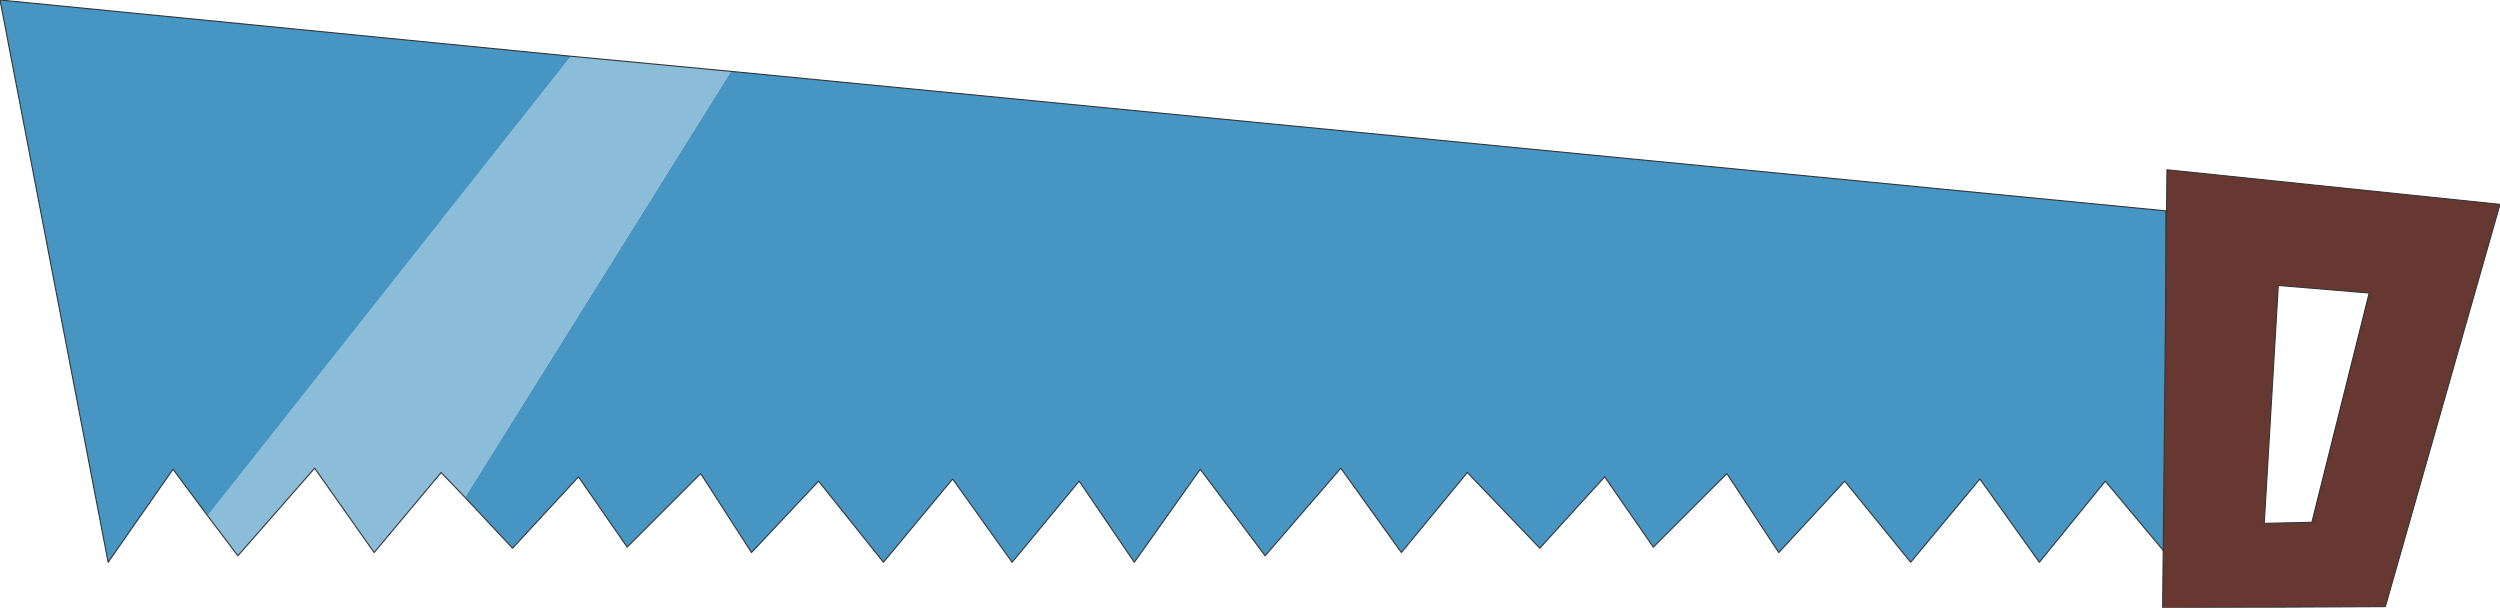
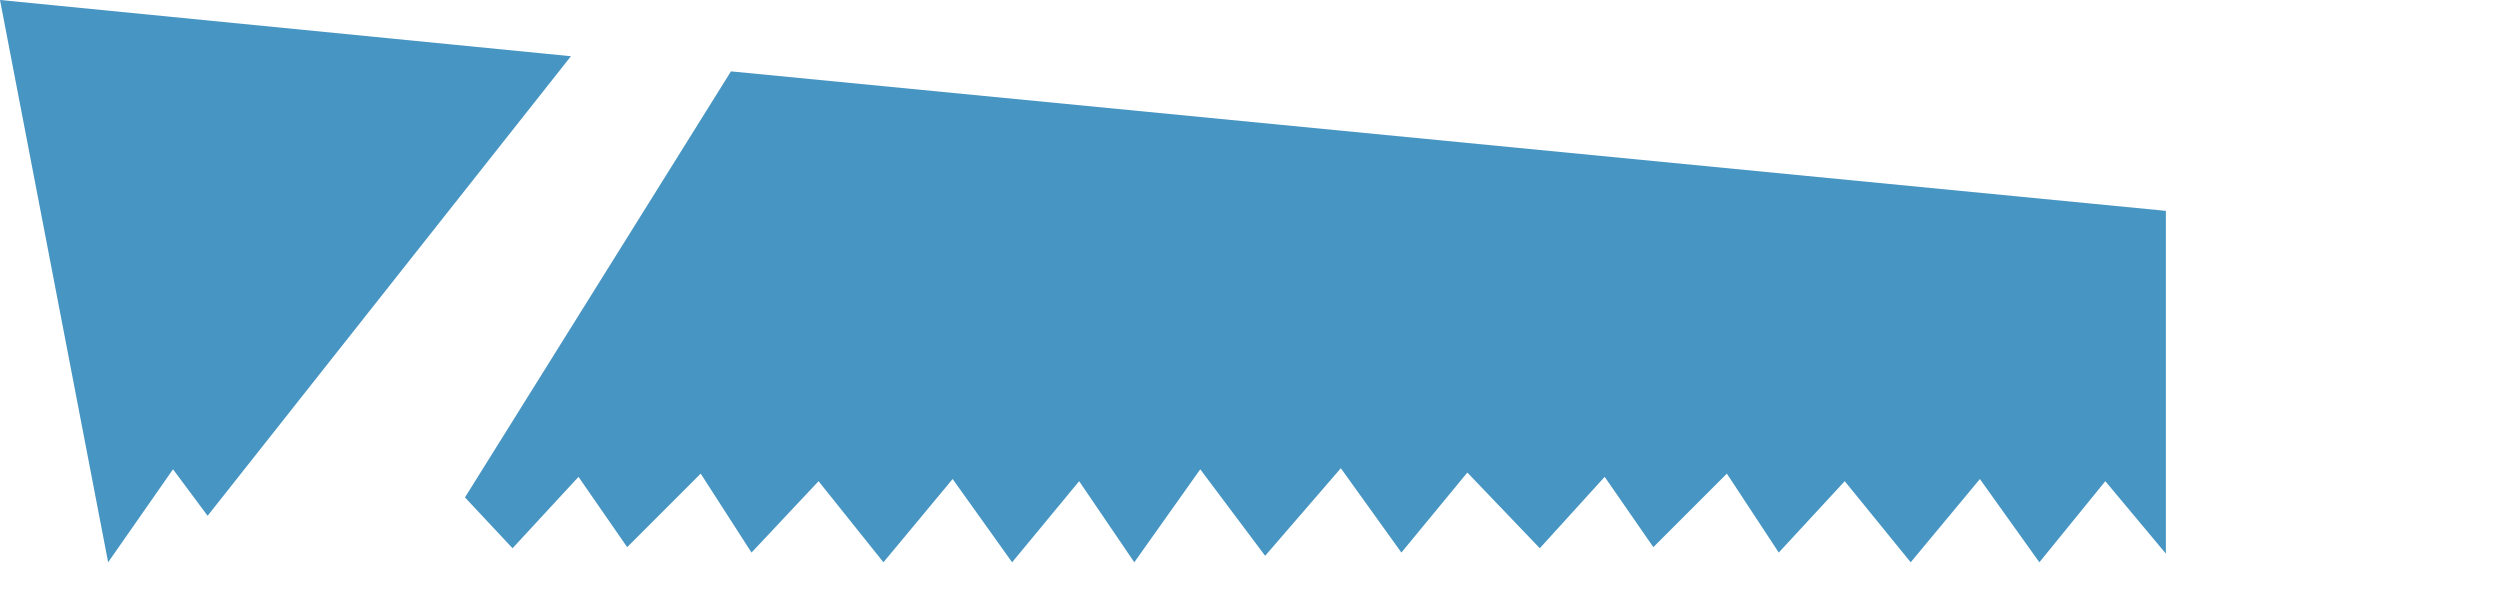
<svg xmlns="http://www.w3.org/2000/svg" height="28.1px" width="115.6px">
  <g transform="matrix(1.0, 0.0, 0.0, 1.0, 50.05, 13.0)">
-     <path d="M-23.65 -10.4 L-16.25 -9.7 -28.55 10.0 -29.65 8.85 -32.75 12.55 -35.5 8.65 -39.05 12.7 -40.45 10.85 -23.65 -10.4" fill="#8bbcd8" fill-rule="evenodd" stroke="none" />
    <path d="M-23.65 -10.4 L-40.45 10.85 -42.05 8.7 -45.05 13.0 -50.05 -13.0 -23.65 -10.4 M-28.55 10.0 L-16.25 -9.7 50.1 -3.25 50.1 12.6 47.3 9.25 44.25 13.0 41.5 9.15 38.3 13.0 35.25 9.25 32.2 12.55 29.8 8.9 26.4 12.3 24.15 9.05 21.15 12.35 17.8 8.85 14.75 12.55 11.95 8.65 8.45 12.7 5.45 8.7 2.4 13.0 -0.15 9.25 -3.25 13.0 -6.0 9.15 -9.2 13.0 -12.2 9.25 -15.3 12.55 -17.65 8.9 -21.05 12.3 -23.3 9.05 -26.35 12.35 -28.55 10.0" fill="#4795c2" fill-rule="evenodd" stroke="none" />
-     <path d="M-16.25 -9.7 L-23.65 -10.4 -50.05 -13.0 -45.05 13.0 -42.05 8.7 -40.45 10.85 -39.05 12.7 -35.5 8.65 -32.75 12.55 -29.65 8.85 -28.55 10.0 -26.35 12.35 -23.3 9.05 -21.05 12.3 -17.65 8.9 -15.3 12.55 -12.2 9.25 -9.2 13.0 -6.0 9.15 -3.25 13.0 -0.15 9.25 2.4 13.0 5.45 8.7 8.45 12.7 11.95 8.65 14.75 12.55 17.8 8.85 21.15 12.35 24.15 9.05 26.4 12.3 29.8 8.9 32.2 12.55 35.25 9.25 38.3 13.0 41.5 9.15 44.25 13.0 47.3 9.25 50.1 12.6 50.1 -3.25 -16.25 -9.7 Z" fill="none" stroke="#333333" stroke-linecap="round" stroke-linejoin="round" stroke-width="0.05" />
-     <path d="M65.55 -3.55 L60.25 15.05 49.95 15.1 50.15 -5.15 65.55 -3.55 M56.85 11.15 L59.5 0.55 55.3 0.2 54.65 11.2 56.85 11.15" fill="#673832" fill-rule="evenodd" stroke="none" />
-     <path d="M65.55 -3.55 L60.25 15.05 49.95 15.1 50.15 -5.15 65.55 -3.55 M56.85 11.15 L54.65 11.2 55.3 0.2 59.5 0.55 56.85 11.15" fill="none" stroke="#333333" stroke-linecap="round" stroke-linejoin="round" stroke-width="0.05" />
+     <path d="M-16.25 -9.7 Z" fill="none" stroke="#333333" stroke-linecap="round" stroke-linejoin="round" stroke-width="0.05" />
  </g>
</svg>